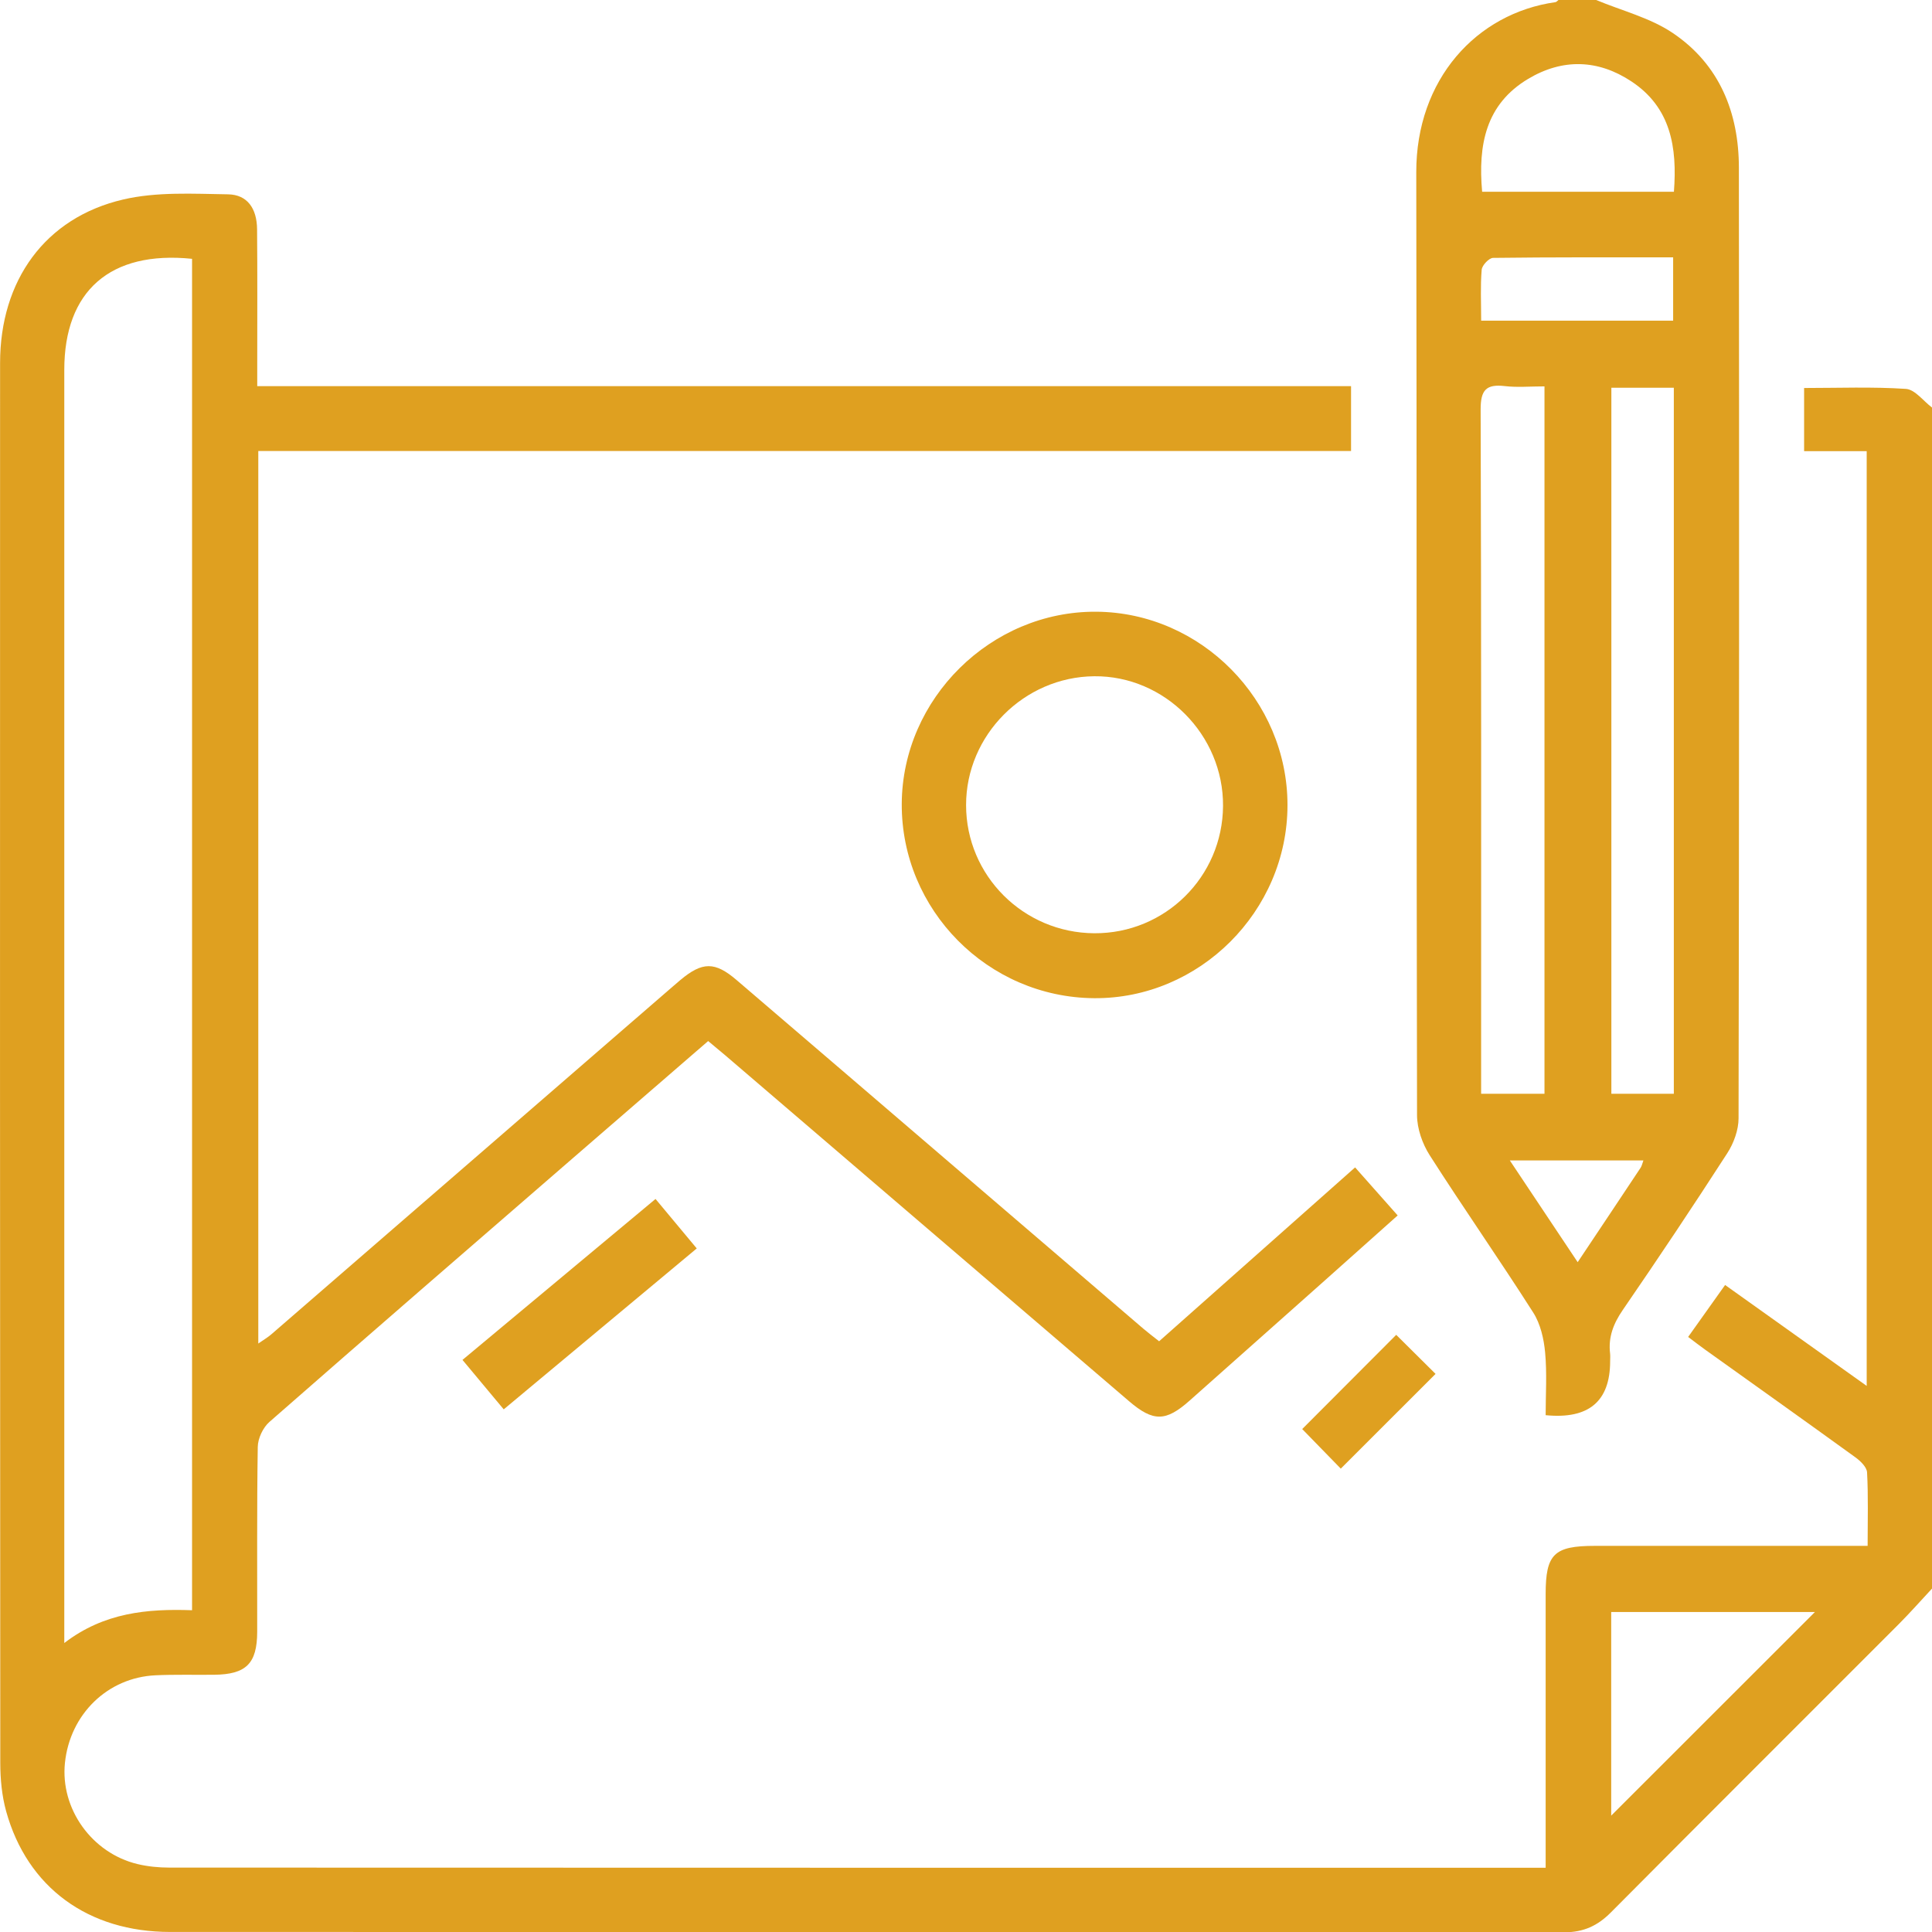
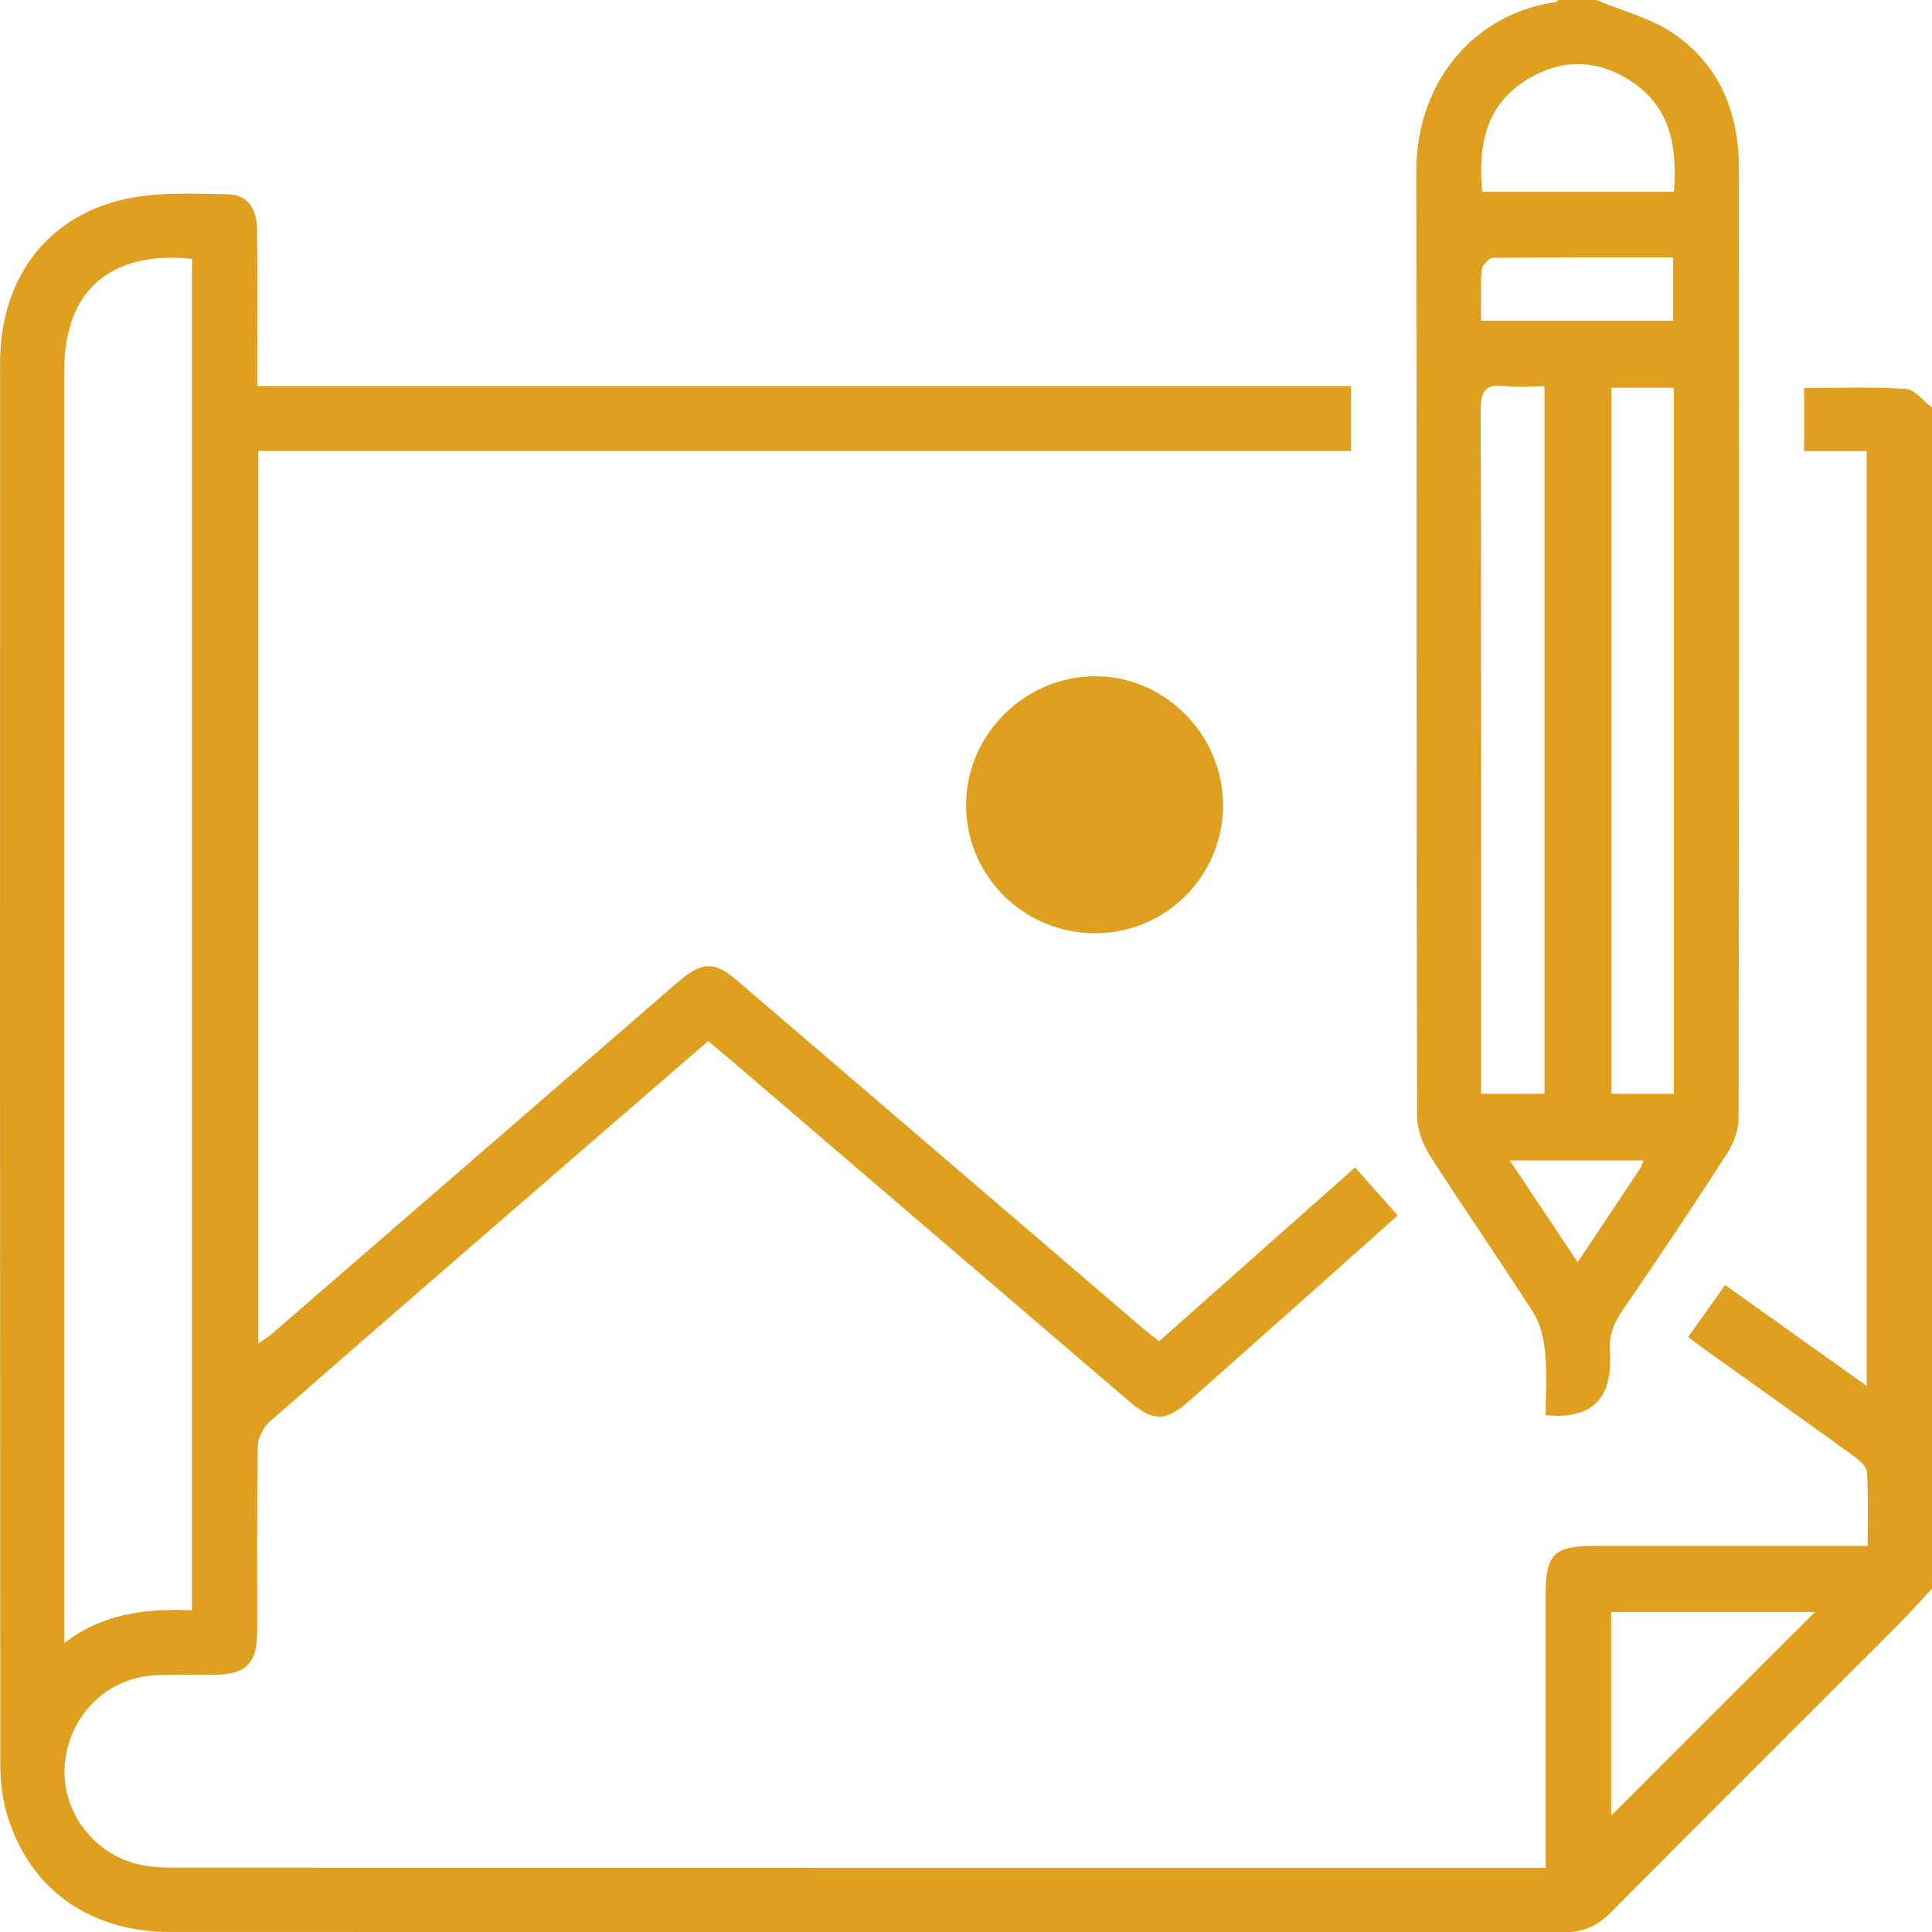
<svg xmlns="http://www.w3.org/2000/svg" id="Layer_2" viewBox="0 0 477.82 477.89">
  <defs>
    <style>
      .cls-1 {
        fill: #dfa020;
      }
    </style>
  </defs>
  <g id="Layer_4">
    <g>
      <path class="cls-1" d="M477.82,392.89c-2.73,2.93-5.38,5.94-8.21,8.78-23.73,23.77-47.54,47.48-71.21,71.31-3.29,3.31-6.76,4.91-11.51,4.91-114.93-.09-229.86-.06-344.79-.08-20.31,0-35.36-11.02-40.58-29.85-1.06-3.84-1.45-7.98-1.45-11.98C-.01,320.58-.01,205.19.02,89.79c0-20.44,11.13-35.95,30.44-40.45,8.3-1.94,17.27-1.41,25.93-1.28,4.77.07,7.15,3.48,7.19,8.65.1,11.04.04,22.08.04,33.13,0,1.68,0,3.36,0,5.66h270.52v16.04H63.88v220.74c1.31-.92,2.32-1.5,3.18-2.24,32.8-28.4,65.59-56.81,98.37-85.23.94-.81,1.88-1.63,2.83-2.43,5.46-4.56,8.55-4.59,13.92.01,17.49,14.96,34.95,29.95,52.42,44.93,16.06,13.76,32.11,27.53,48.17,41.29,1.16.99,2.39,1.91,3.9,3.11,16.11-14.29,32.12-28.49,48.47-43,3.6,4.06,6.94,7.84,10.53,11.88-6.54,5.83-12.77,11.41-19.02,16.97-10.81,9.61-21.62,19.21-32.43,28.82-5.88,5.22-8.97,5.3-14.99.15-33.32-28.51-66.61-57.05-99.91-85.58-1.29-1.1-2.61-2.18-4.18-3.49-11.24,9.73-22.39,19.36-33.52,29.01-25.03,21.7-50.08,43.36-74.99,65.19-1.59,1.39-2.85,4.08-2.88,6.18-.24,15.24-.11,30.48-.14,45.72-.02,7.88-2.74,10.55-10.69,10.63-4.82.05-9.65-.09-14.46.13-11.85.55-21.15,9.62-22.4,21.66-1.17,11.33,6.64,22.32,17.96,25.03,2.54.61,5.23.87,7.85.87,111.98.04,223.95.04,335.93.04,1.23,0,2.47,0,4.47,0,0-2.05,0-3.84,0-5.63,0-20.68,0-41.37,0-62.05,0-9.9,2.07-11.92,12.13-11.93,20.53,0,41.06,0,61.59,0h5.91c0-6.44.18-12.32-.14-18.18-.07-1.3-1.64-2.82-2.89-3.72-12.34-8.93-24.76-17.76-37.15-26.62-1.26-.9-2.48-1.85-4.21-3.15,3-4.21,5.92-8.32,9.14-12.85,11.66,8.31,23.07,16.44,35.02,24.96V111.58h-15.48v-15.62c8.52,0,16.88-.33,25.18.22,2.24.15,4.3,3,6.45,4.61v292.1ZM47.5,64.01c-20.28-2.07-31.6,7.97-31.6,27.48,0,102.93,0,205.87,0,308.8v6.06c9.83-7.55,20.54-8.5,31.6-8.11V64.01ZM398.48,449.04c16.94-16.93,33.7-33.68,50.39-50.36h-50.39v50.36Z" />
      <path class="cls-1" d="M394.77,0c6.36,2.66,13.35,4.39,18.95,8.17,11.52,7.77,16.33,19.66,16.34,33.32.08,78.36.07,156.72-.08,235.08,0,2.89-1.19,6.15-2.78,8.62-8.42,13.05-17.05,25.98-25.85,38.78-2.33,3.39-3.63,6.75-3.14,10.81.07.61.01,1.24.01,1.86q0,14.94-15.95,13.36c0-5.09.35-10.34-.13-15.5-.31-3.37-1.15-7.06-2.93-9.86-8.35-13.1-17.26-25.84-25.62-38.93-1.81-2.84-3.12-6.58-3.13-9.9-.17-77.74-.04-155.47-.19-233.21-.04-22.94,14.87-39.32,34.43-42.07.26-.04.49-.35.73-.53,3.11,0,6.22,0,9.33,0ZM381.98,95.56c-3.62,0-6.75.29-9.8-.07-4.67-.55-6.01,1.02-5.99,5.83.18,54.53.12,109.06.12,163.59v5.6h15.67V95.56ZM413.97,270.51V95.9h-15.45v174.61h15.45ZM366.56,47.43h47.43c.84-11.02-.76-20.85-10.52-27.3-8.22-5.44-16.98-5.72-25.5-.64-10.5,6.26-12.45,16.28-11.41,27.94ZM366.32,79.3h47.48v-15.65c-15.1,0-29.82-.06-44.54.13-.99.01-2.72,1.84-2.81,2.93-.34,4-.13,8.04-.13,12.59ZM406.44,287h-33.03c5.75,8.63,11.11,16.66,16.78,25.16,5.47-8.2,10.54-15.77,15.57-23.36.31-.47.41-1.07.68-1.79Z" />
-       <path class="cls-1" d="M318.42,199.16c-.03,26.22-21.79,47.92-47.85,47.71-26.28-.21-47.67-21.83-47.55-48.06.13-26.04,22.08-47.72,48.14-47.52,25.88.19,47.29,21.87,47.26,47.87ZM270.64,230.81c17.5.1,31.72-13.95,31.84-31.47.12-17.58-14.43-32.25-31.85-32.09-17.38.15-31.71,14.56-31.7,31.86,0,17.43,14.18,31.6,31.71,31.7Z" />
-       <path class="cls-1" d="M162.12,296.52c3.4,4.08,6.65,7.98,10.2,12.24-15.99,13.33-31.71,26.43-47.74,39.8-3.45-4.14-6.7-8.04-10.2-12.23,15.98-13.32,31.71-26.44,47.74-39.8Z" />
-       <path class="cls-1" d="M345.31,330.13c3.05,3.03,6.55,6.5,9.73,9.66-7.72,7.72-15.55,15.54-23.44,23.43-3.13-3.21-6.57-6.74-9.54-9.79,7.65-7.67,15.45-15.49,23.25-23.3Z" />
+       <path class="cls-1" d="M318.42,199.16ZM270.64,230.81c17.5.1,31.72-13.95,31.84-31.47.12-17.58-14.43-32.25-31.85-32.09-17.38.15-31.71,14.56-31.7,31.86,0,17.43,14.18,31.6,31.71,31.7Z" />
    </g>
  </g>
</svg>